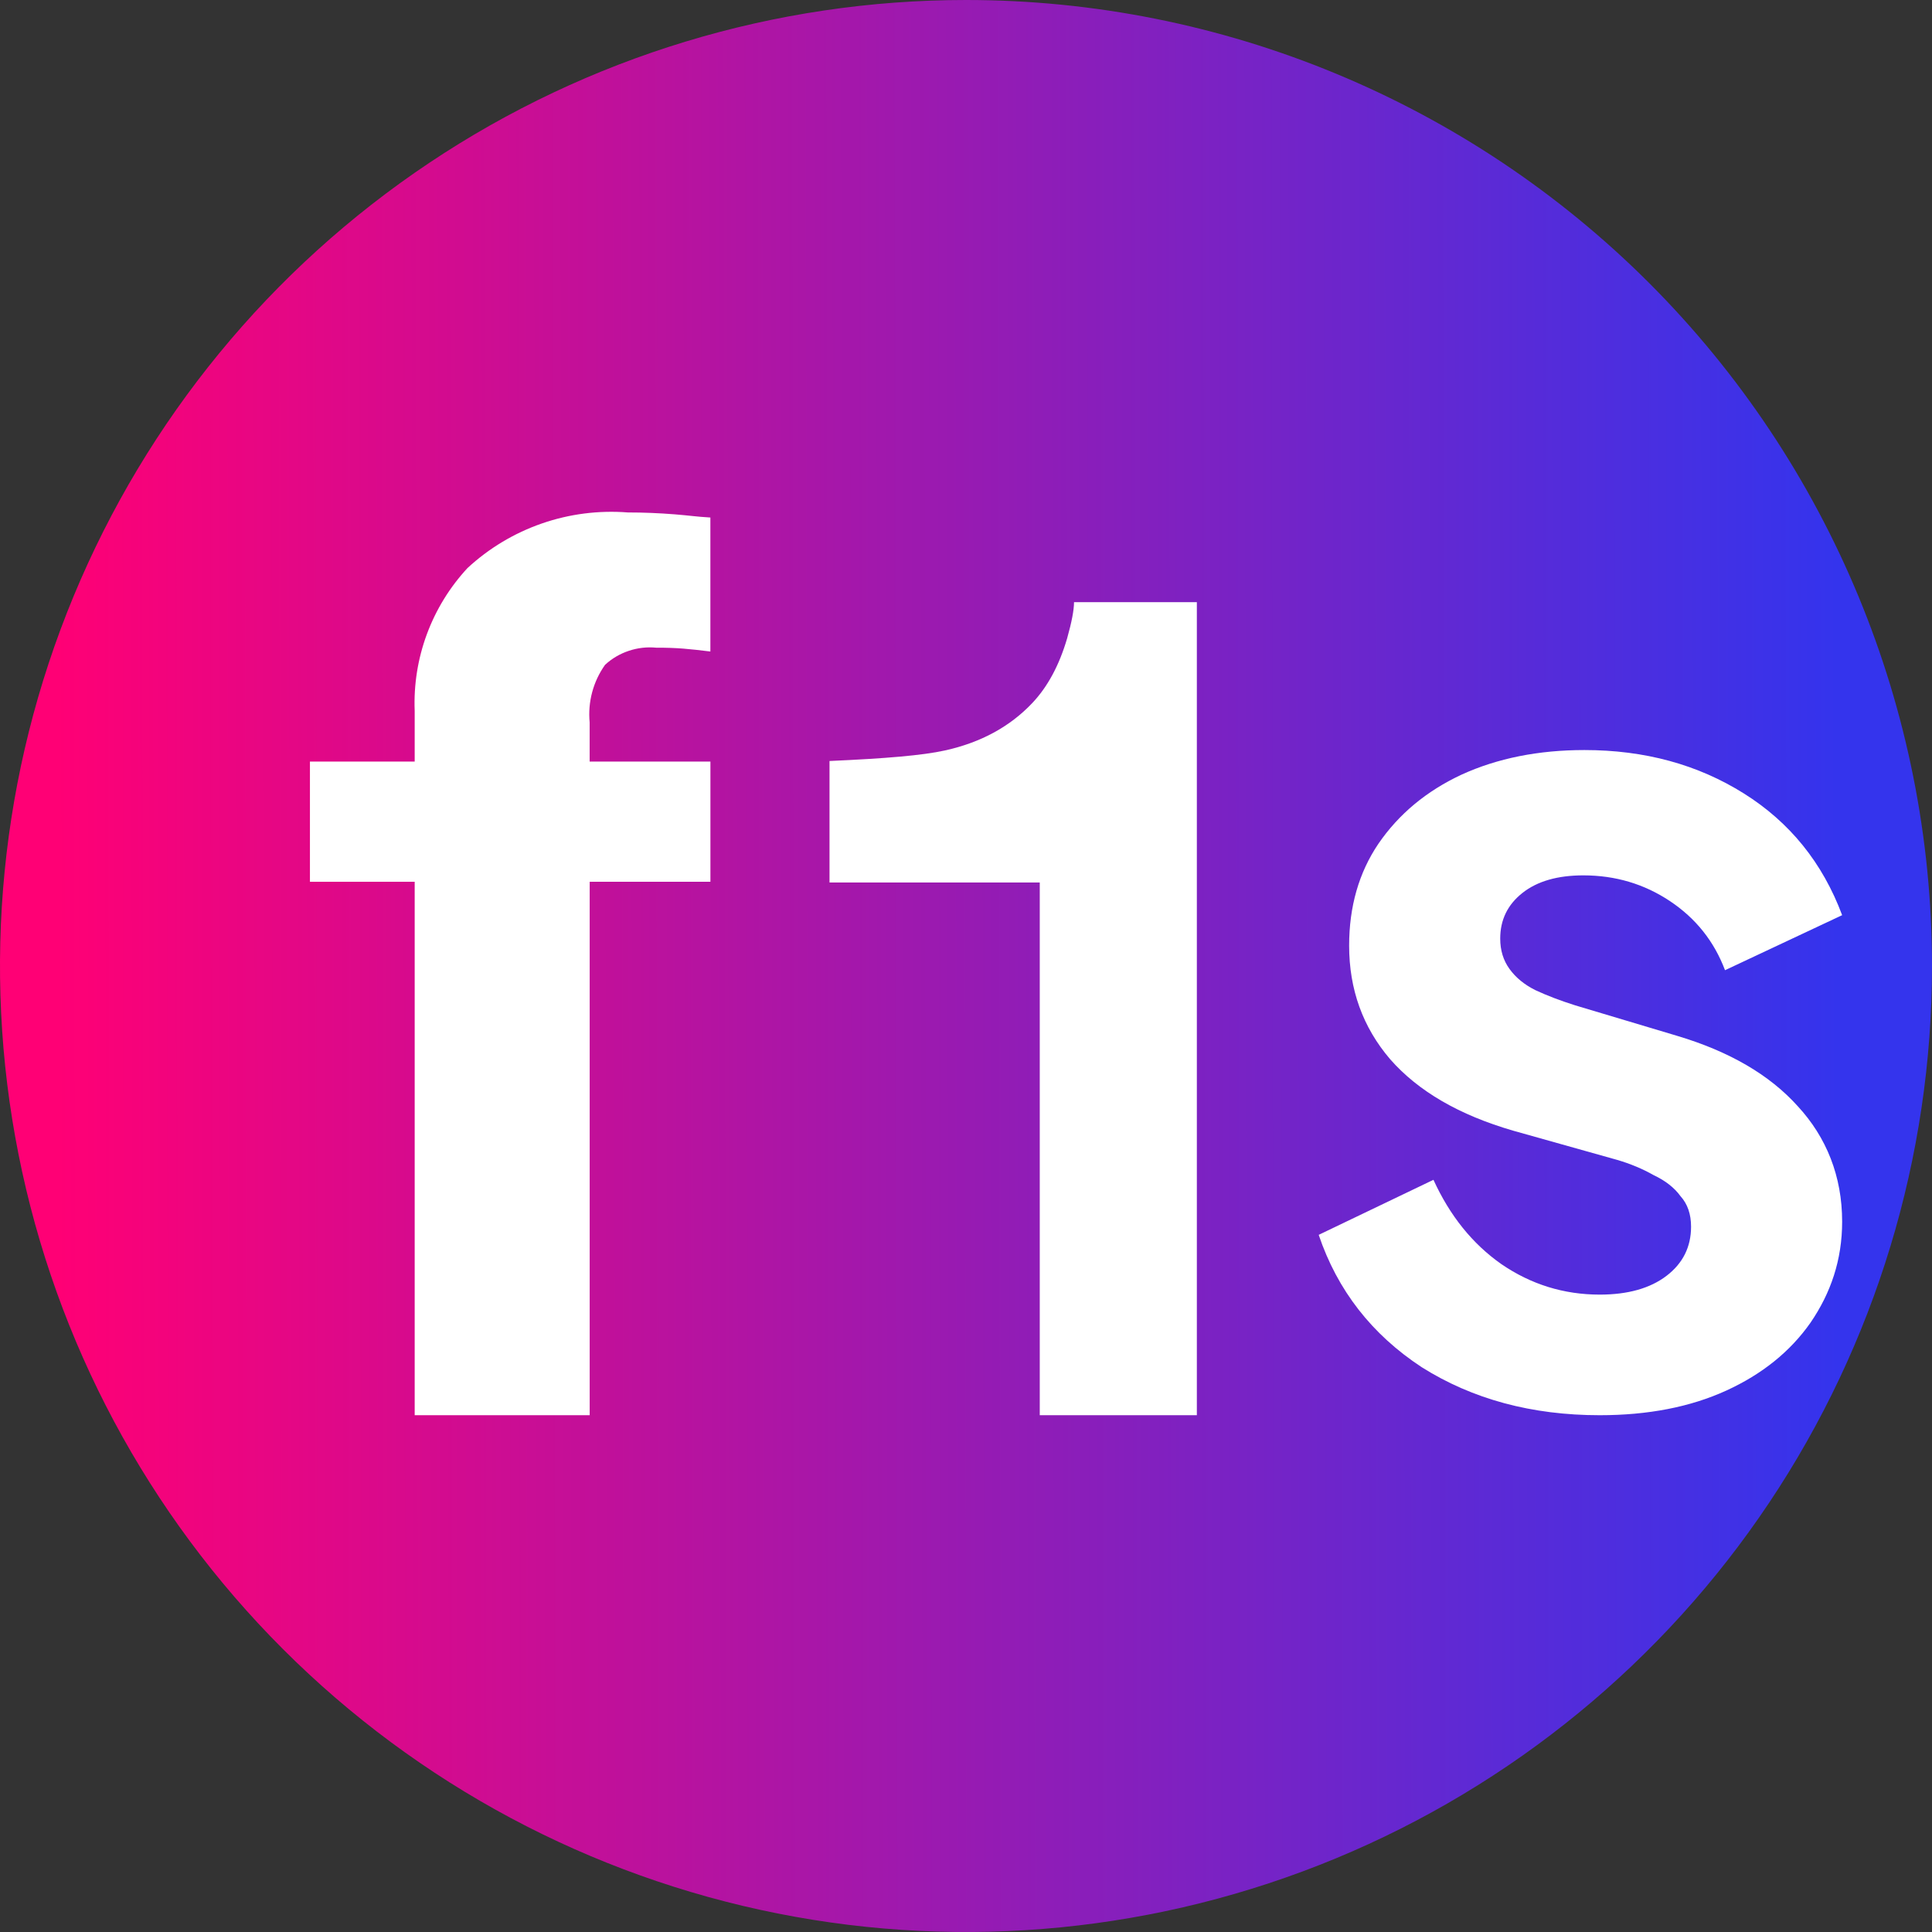
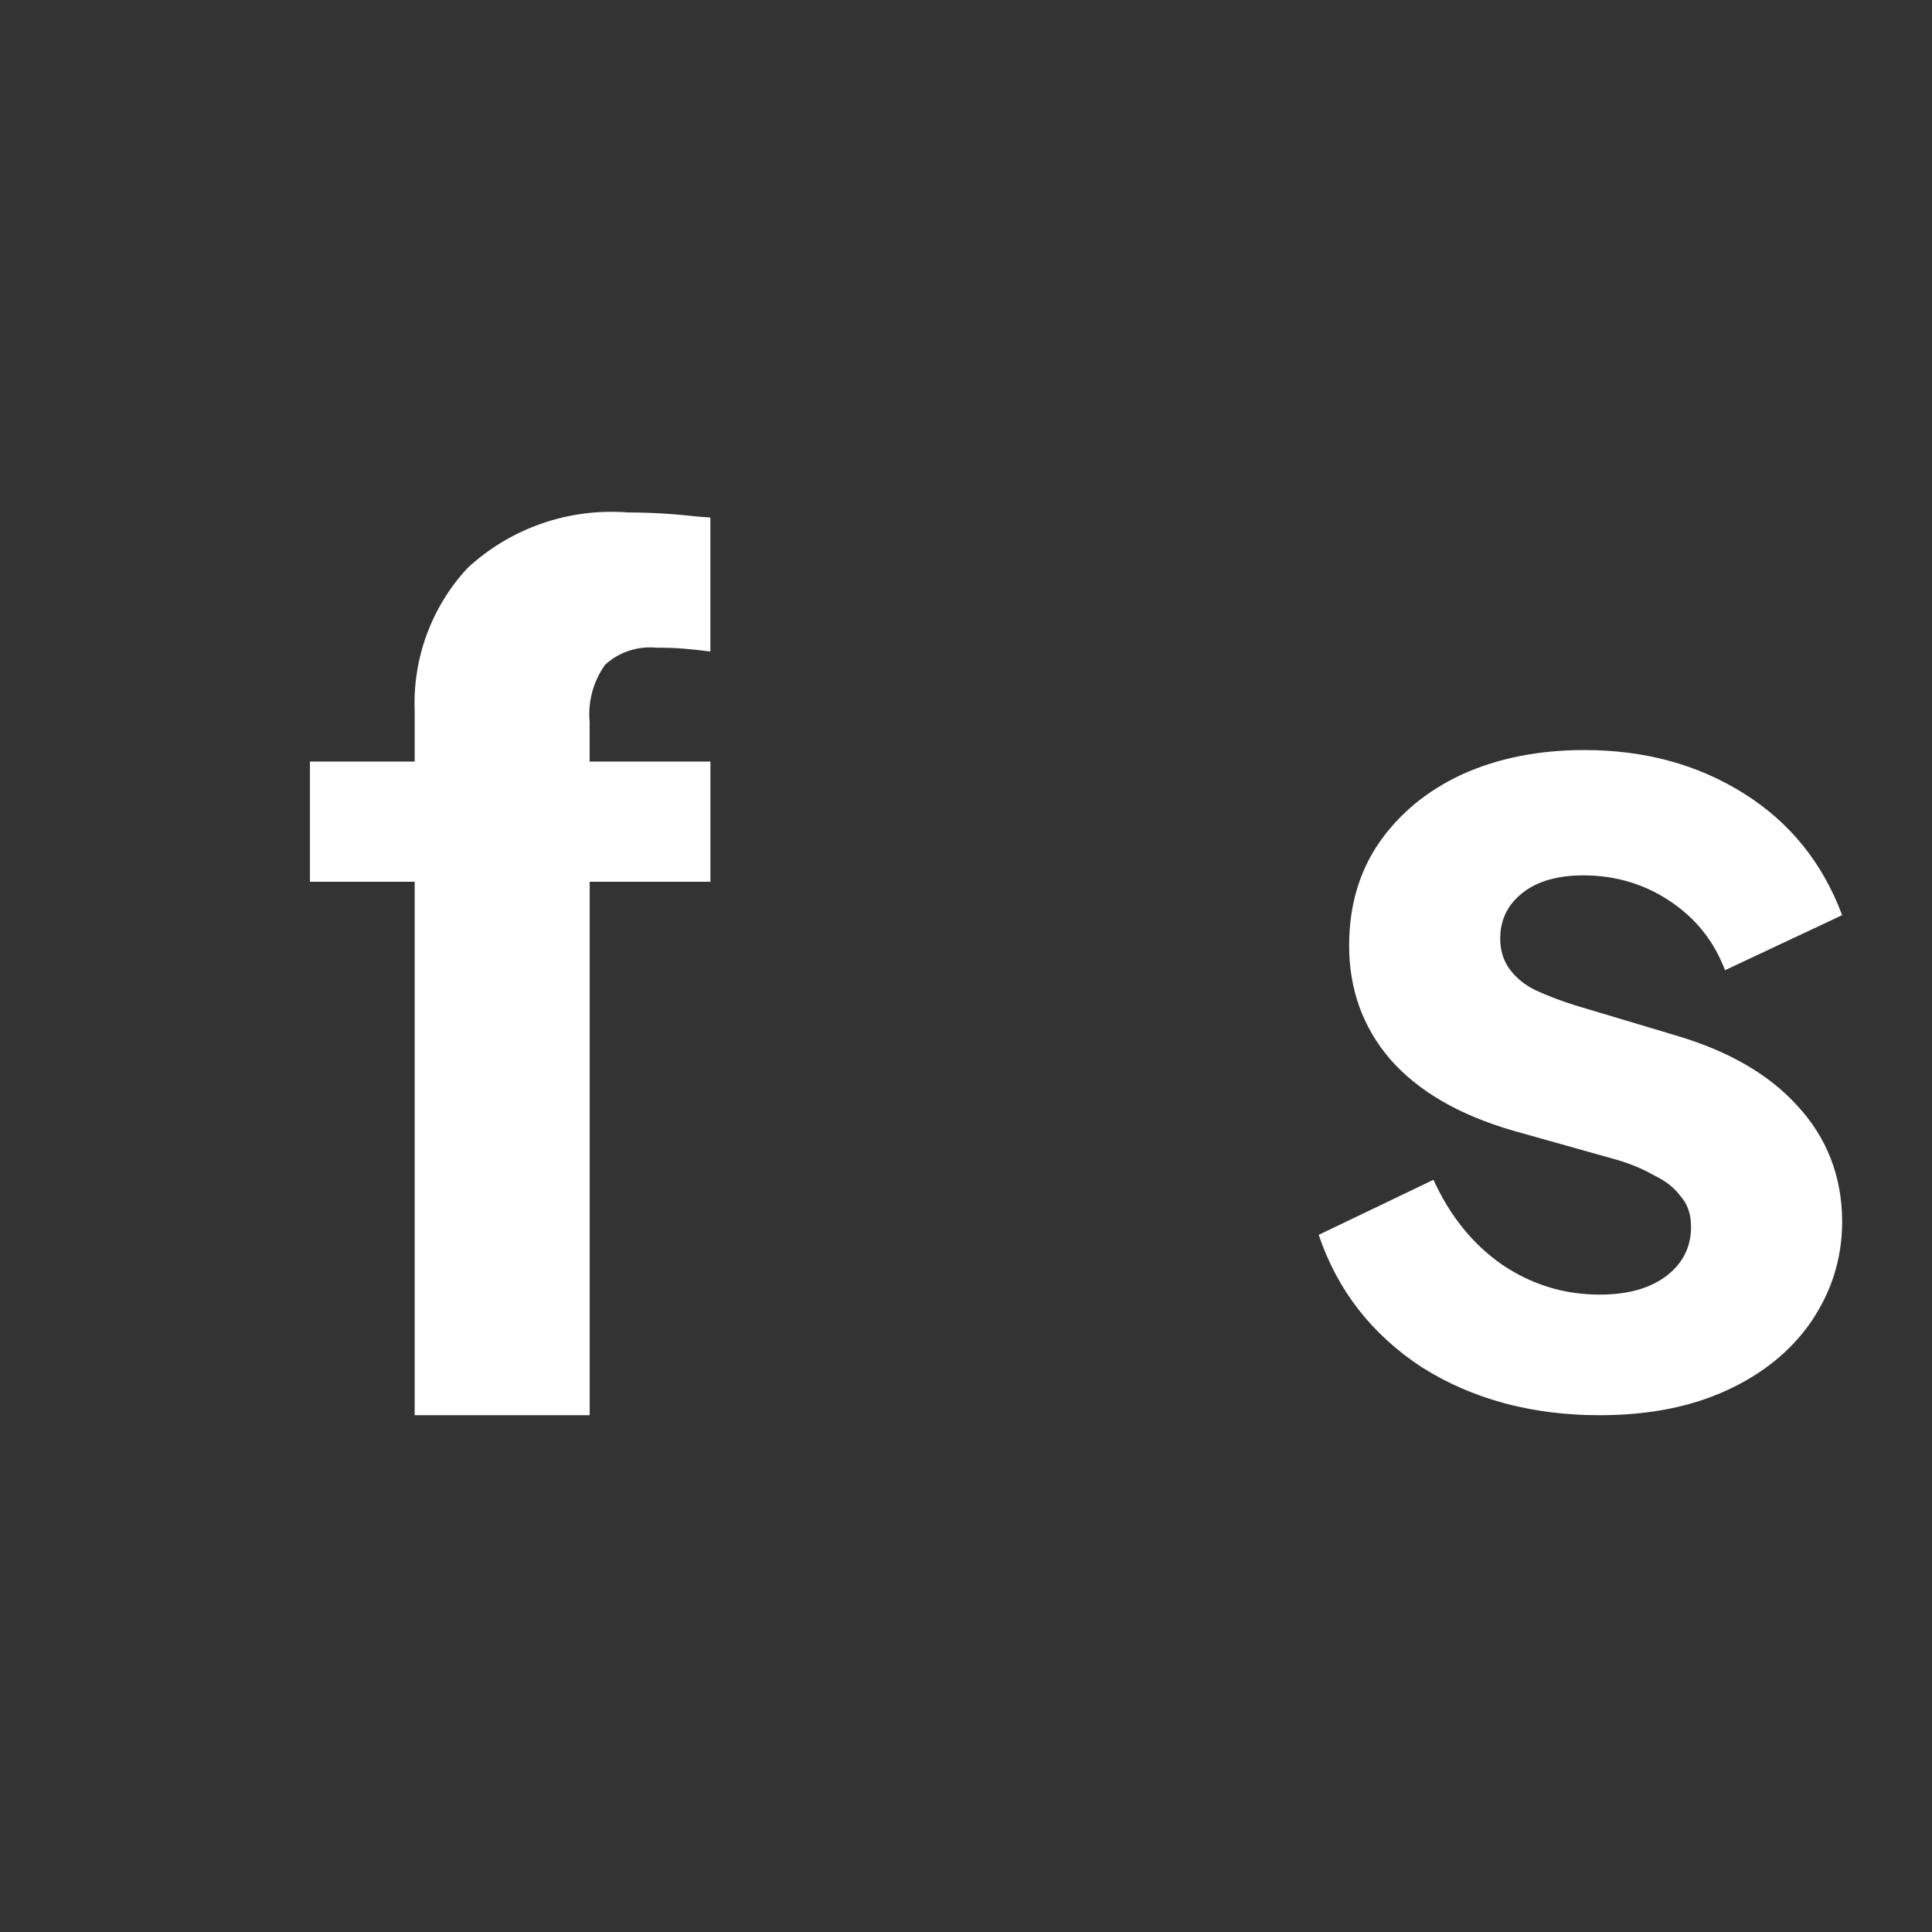
<svg xmlns="http://www.w3.org/2000/svg" width="45" height="45" viewBox="0 0 45 45" fill="none">
  <rect x="0" y="0" width="45" height="45" fill="#333333" stroke="none" />
-   <path d="M45 22.5C45 26.95 43.68 31.3 41.208 35C38.736 38.7 35.222 41.584 31.11 43.287C26.999 44.99 22.475 45.436 18.11 44.568C13.746 43.699 9.737 41.557 6.59 38.41C3.443 35.263 1.3 31.254 0.432 26.89C-0.436 22.525 0.01 18.001 1.713 13.89C3.416 9.778 6.3 6.264 10 3.792C13.7 1.32 18.05 0 22.5 0C28.467 0 34.19 2.371 38.41 6.59C42.629 10.81 45 16.533 45 22.5Z" fill="url(#paint0_linear_596_66588)" />
  <path d="M37.261 32.963C35.679 32.963 34.297 32.59 33.115 31.845C31.951 31.081 31.151 30.053 30.715 28.762L33.388 27.48C33.77 28.317 34.297 28.972 34.97 29.444C35.661 29.917 36.425 30.154 37.261 30.154C37.916 30.154 38.434 30.008 38.816 29.717C39.197 29.426 39.388 29.044 39.388 28.572C39.388 28.281 39.307 28.044 39.143 27.862C38.998 27.662 38.788 27.499 38.516 27.371C38.261 27.226 37.979 27.108 37.67 27.017L35.242 26.335C33.988 25.971 33.033 25.417 32.379 24.671C31.742 23.926 31.424 23.044 31.424 22.025C31.424 21.116 31.651 20.325 32.106 19.652C32.579 18.962 33.224 18.425 34.042 18.043C34.879 17.661 35.834 17.47 36.906 17.47C38.306 17.47 39.543 17.807 40.616 18.48C41.689 19.152 42.452 20.098 42.907 21.316L40.179 22.598C39.925 21.925 39.498 21.389 38.897 20.989C38.297 20.589 37.625 20.389 36.879 20.389C36.279 20.389 35.806 20.525 35.461 20.798C35.115 21.071 34.943 21.425 34.943 21.862C34.943 22.134 35.015 22.371 35.161 22.571C35.306 22.771 35.506 22.935 35.761 23.062C36.033 23.189 36.343 23.307 36.688 23.416L39.061 24.126C40.279 24.489 41.216 25.035 41.87 25.762C42.543 26.489 42.907 27.399 42.907 28.454C42.907 29.345 42.643 30.117 42.17 30.808C41.698 31.481 41.043 32.008 40.207 32.39C39.37 32.772 38.388 32.963 37.261 32.963Z" fill="white" />
  <path d="M7.219 20.538V17.738H9.659V16.559C9.635 15.951 9.731 15.344 9.942 14.773C10.153 14.202 10.474 13.679 10.888 13.232C11.387 12.77 11.977 12.416 12.62 12.193C13.263 11.97 13.945 11.883 14.624 11.936C14.988 11.936 15.352 11.951 15.716 11.98C16.081 12.009 16.203 12.034 16.546 12.054V15.175C16.051 15.115 15.784 15.085 15.285 15.086C15.069 15.065 14.852 15.09 14.646 15.159C14.441 15.227 14.252 15.338 14.093 15.485C13.816 15.874 13.689 16.35 13.734 16.826V17.738H16.547V20.538H13.735V32.963H9.659V20.538H7.219Z" fill="white" />
-   <path d="M27.877 32.963H24.218V20.555H19.321V17.725C20.627 17.667 21.489 17.595 22.012 17.479C22.844 17.295 23.521 16.927 24.043 16.376C24.401 15.999 24.672 15.495 24.856 14.867C24.962 14.489 25.016 14.209 25.016 14.025H27.877V32.963Z" fill="white" />
  <defs>
    <linearGradient id="paint0_linear_596_66588" x1="1.359" y1="43.555" x2="42.848" y2="43.493" gradientUnits="userSpaceOnUse">
      <stop stop-color="#FF0075" />
      <stop offset="1" stop-color="#3434ED" />
    </linearGradient>
  </defs>
</svg>